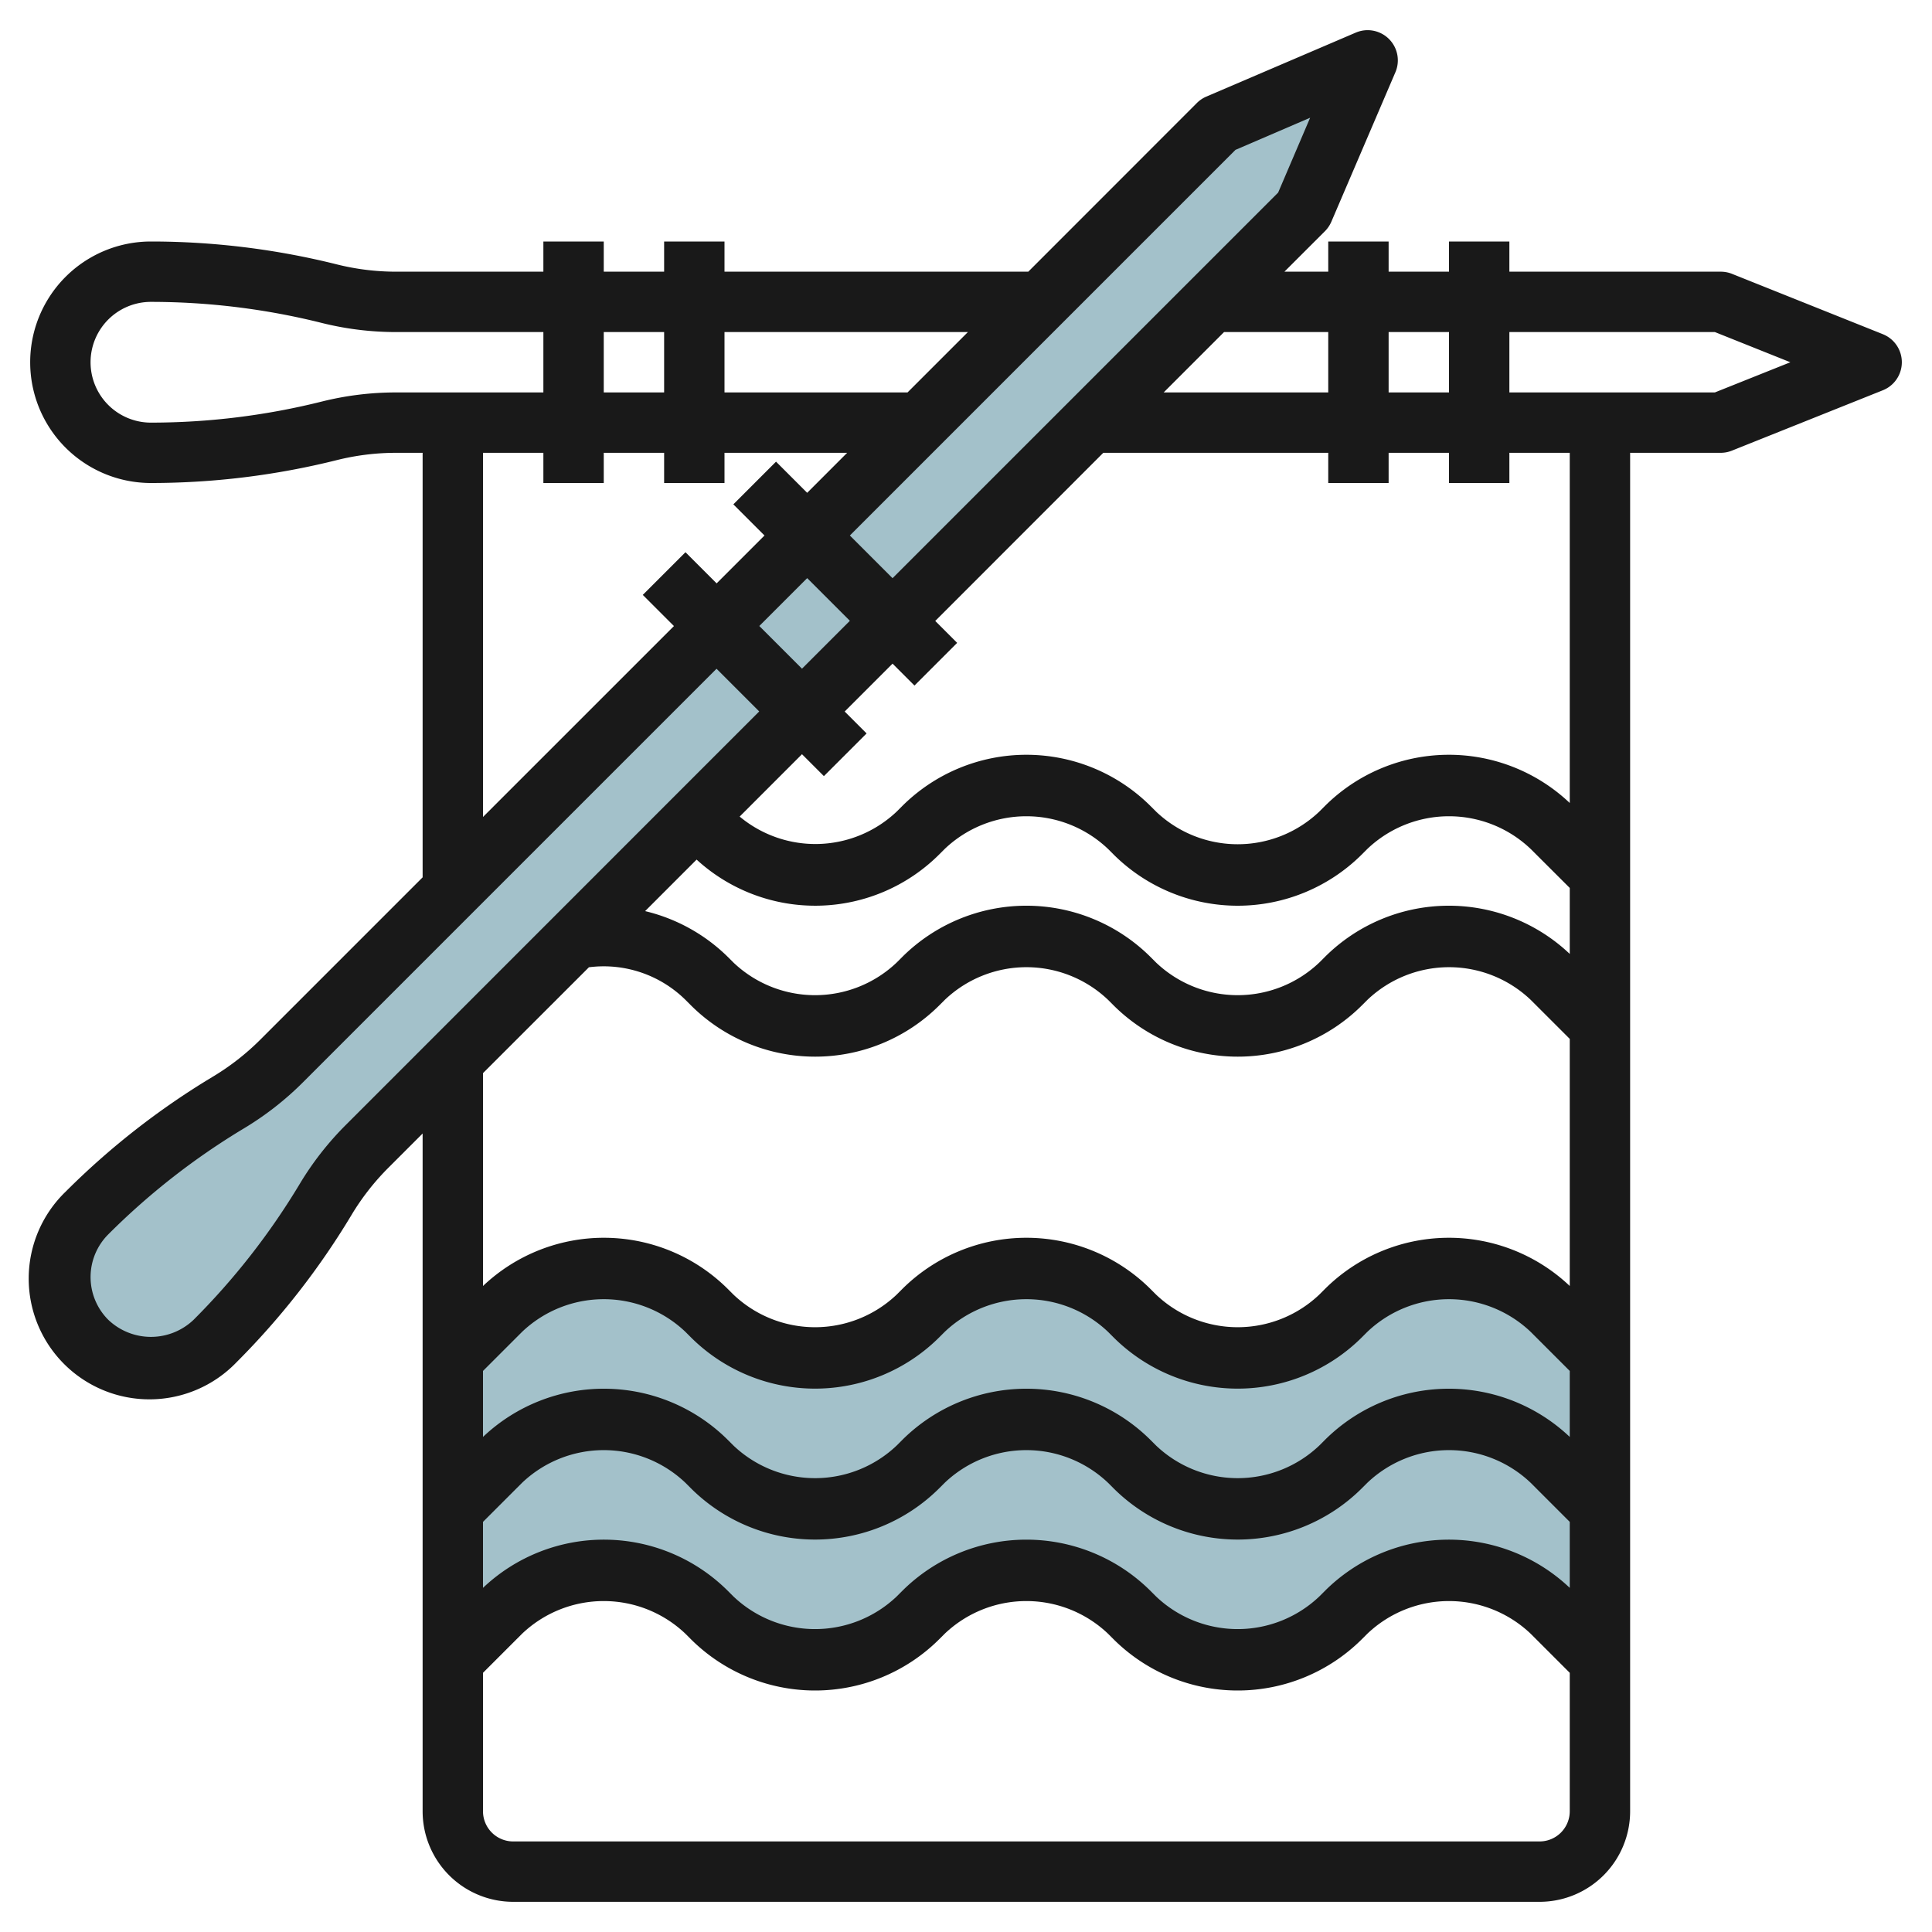
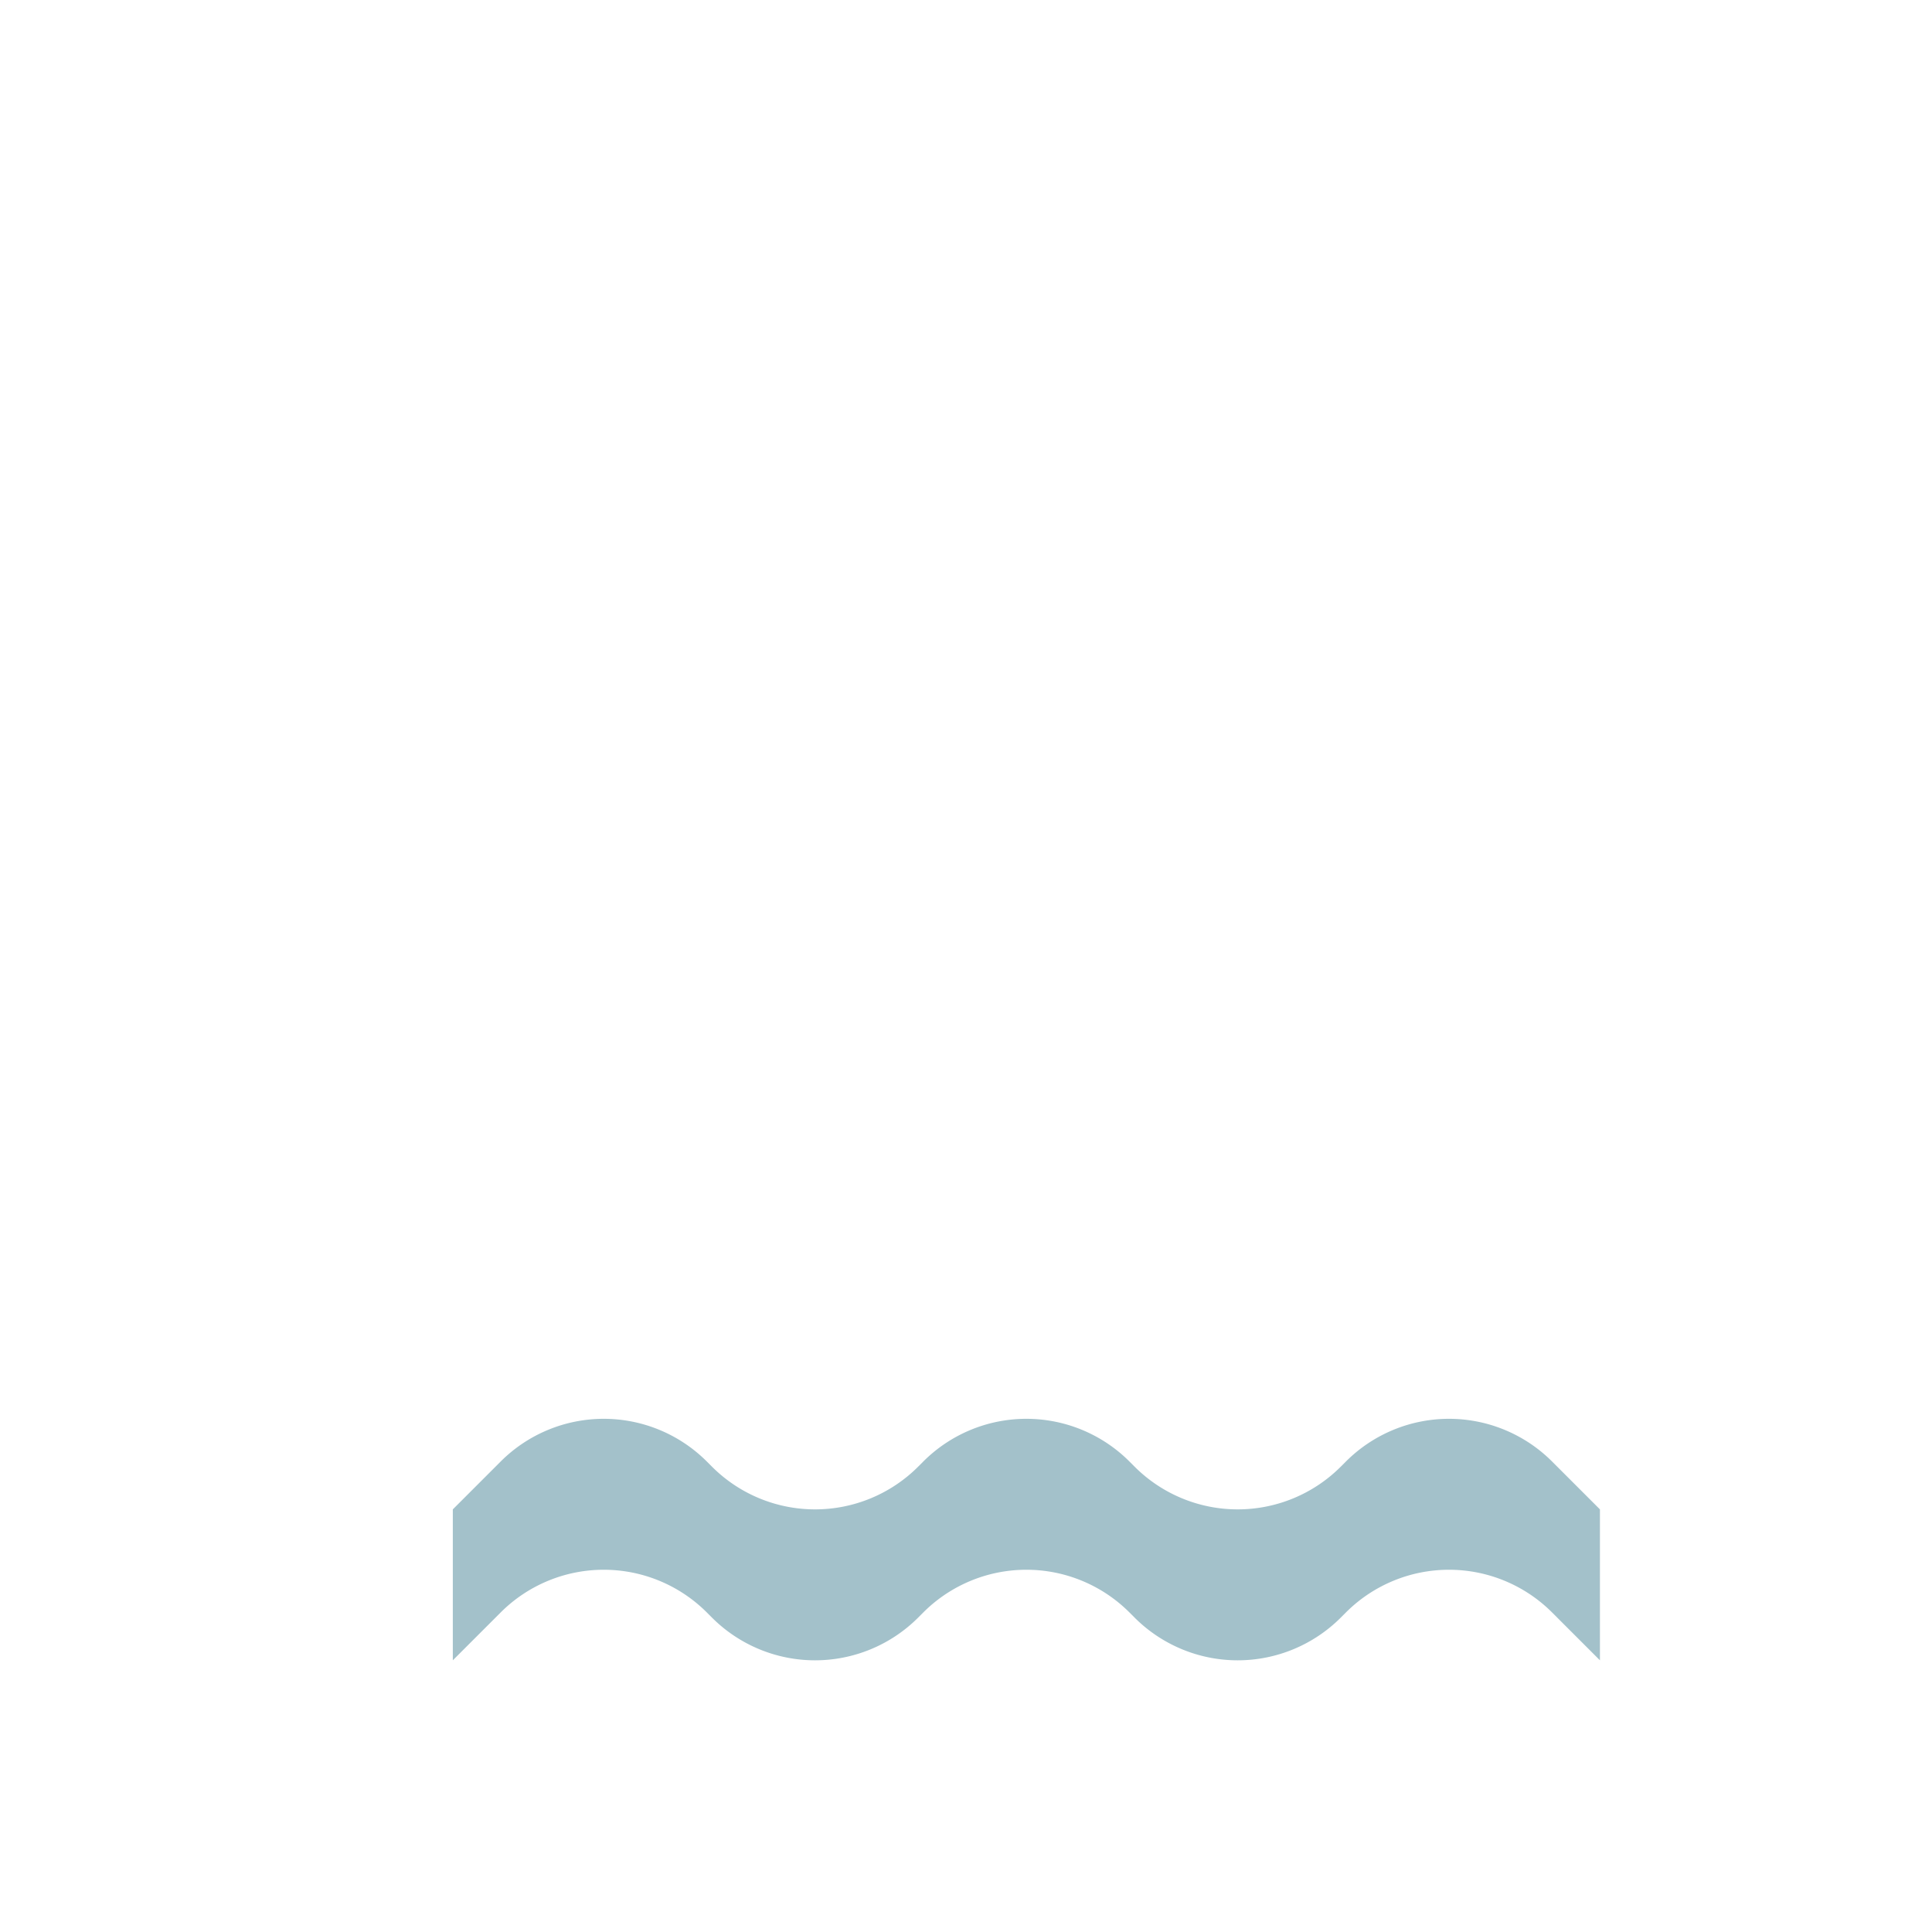
<svg xmlns="http://www.w3.org/2000/svg" id="Layer_3" data-name="Layer 3" viewBox="0 0 64 64" width="512" height="512">
  <path d="M53,50l-1.586-1.586A4.828,4.828,0,0,0,48,47h0a4.828,4.828,0,0,0-3.414,1.414l-.172.172A4.828,4.828,0,0,1,41,50h0a4.828,4.828,0,0,1-3.414-1.414l-.172-.172A4.828,4.828,0,0,0,34,47h0a4.828,4.828,0,0,0-3.414,1.414l-.172.172A4.828,4.828,0,0,1,27,50h0a4.828,4.828,0,0,1-3.414-1.414l-.172-.172A4.828,4.828,0,0,0,20,47h0a4.828,4.828,0,0,0-3.414,1.414L15,50v5l1.586-1.586A4.828,4.828,0,0,1,20,52h0a4.828,4.828,0,0,1,3.414,1.414l.172.172A4.828,4.828,0,0,0,27,55h0a4.828,4.828,0,0,0,3.414-1.414l.172-.172A4.828,4.828,0,0,1,34,52h0a4.828,4.828,0,0,1,3.414,1.414l.172.172A4.828,4.828,0,0,0,41,55h0a4.828,4.828,0,0,0,3.414-1.414l.172-.172A4.828,4.828,0,0,1,48,52h0a4.828,4.828,0,0,1,3.414,1.414L53,55Z" style="fill:#a3c1ca" />
-   <path d="M53,45l-1.586-1.586A4.828,4.828,0,0,0,48,42h0a4.828,4.828,0,0,0-3.414,1.414l-.172.172A4.828,4.828,0,0,1,41,45h0a4.828,4.828,0,0,1-3.414-1.414l-.172-.172A4.828,4.828,0,0,0,34,42h0a4.828,4.828,0,0,0-3.414,1.414l-.172.172A4.828,4.828,0,0,1,27,45h0a4.828,4.828,0,0,1-3.414-1.414l-.172-.172A4.828,4.828,0,0,0,20,42h0a4.828,4.828,0,0,0-3.414,1.414L15,45v5l1.586-1.586A4.828,4.828,0,0,1,20,47h0a4.828,4.828,0,0,1,3.414,1.414l.172.172A4.828,4.828,0,0,0,27,50h0a4.828,4.828,0,0,0,3.414-1.414l.172-.172A4.828,4.828,0,0,1,34,47h0a4.828,4.828,0,0,1,3.414,1.414l.172.172A4.828,4.828,0,0,0,41,50h0a4.828,4.828,0,0,0,3.414-1.414l.172-.172A4.828,4.828,0,0,1,48,47h0a4.828,4.828,0,0,1,3.414,1.414L53,50Z" style="fill:#a3c1ca" />
-   <path d="M45.3,2,40.355,4.122,9.33,35.148A9.16,9.16,0,0,1,7.572,36.52h0a24.376,24.376,0,0,0-4.693,3.665h0a3,3,0,0,0,0,4.242h0a3,3,0,0,0,4.242,0h0a24.352,24.352,0,0,0,3.665-4.694h0a9.185,9.185,0,0,1,1.372-1.757L43.184,6.951Z" style="fill:#a3c1ca" />
-   <path d="M62.371,11.07l-5-2A1,1,0,0,0,57,9H50V8H48V9H46V8H44V9H42.548l1.343-1.342a1.018,1.018,0,0,0,.212-.314l2.121-4.95A1,1,0,0,0,44.91,1.081L39.961,3.2a1.008,1.008,0,0,0-.313.212L34.063,9H24V8H22V9H20V8H18V9H13.123a8.119,8.119,0,0,1-1.97-.243A25.41,25.41,0,0,0,5,8a4,4,0,0,0,0,8,25.41,25.41,0,0,0,6.153-.757A8.119,8.119,0,0,1,13.123,15H14V29.063L8.623,34.44a8.191,8.191,0,0,1-1.565,1.222,25.367,25.367,0,0,0-4.886,3.816,4,4,0,1,0,5.656,5.656,25.35,25.35,0,0,0,3.816-4.886,8.1,8.1,0,0,1,1.221-1.564L14,37.549V60a3,3,0,0,0,3,3H51a3,3,0,0,0,3-3V15h3a.993.993,0,0,0,.372-.072l5-2a1,1,0,0,0,0-1.857ZM48,11v2H46V11Zm-4,0v2H38.548l2-2ZM40.926,4.965,43.4,3.9,42.34,6.38,29.567,19.153l-1.414-1.414Zm-12.773,15.6-1.586,1.586-1.414-1.414,1.586-1.586ZM32.063,11l-2,2H24V11ZM22,11v2H20V11ZM10.668,13.3A23.379,23.379,0,0,1,5,14a2,2,0,0,1,0-4,23.379,23.379,0,0,1,5.668.7,10.144,10.144,0,0,0,2.455.3H18v2H13.123A10.144,10.144,0,0,0,10.668,13.3ZM16,15h2v1h2V15h2v1h2V15h4.063l-1.324,1.325-1.032-1.032-1.414,1.414,1.032,1.032-1.586,1.586-1.032-1.032-1.414,1.414,1.032,1.032L16,27.063ZM11.451,37.27a10.108,10.108,0,0,0-1.522,1.949,23.374,23.374,0,0,1-3.515,4.5,2.047,2.047,0,0,1-2.828,0,2,2,0,0,1,0-2.828,23.361,23.361,0,0,1,4.5-3.515,10.158,10.158,0,0,0,1.95-1.523l13.7-13.7,1.414,1.414ZM16,45.414l1.293-1.293a3.923,3.923,0,0,1,5.414,0l.172.172a5.828,5.828,0,0,0,8.242,0l.172-.172a3.923,3.923,0,0,1,5.414,0l.172.172a5.828,5.828,0,0,0,8.242,0l.172-.172a3.923,3.923,0,0,1,5.414,0L52,45.414V47.6a5.818,5.818,0,0,0-8.121.11l-.172.172a3.923,3.923,0,0,1-5.414,0l-.172-.172a5.828,5.828,0,0,0-8.242,0l-.172.172a3.923,3.923,0,0,1-5.414,0l-.172-.172A5.818,5.818,0,0,0,16,47.6Zm0,5,1.293-1.293a3.923,3.923,0,0,1,5.414,0l.172.172a5.828,5.828,0,0,0,8.242,0l.172-.172a3.923,3.923,0,0,1,5.414,0l.172.172a5.828,5.828,0,0,0,8.242,0l.172-.172a3.923,3.923,0,0,1,5.414,0L52,50.414V52.6a5.818,5.818,0,0,0-8.121.11l-.172.172a3.923,3.923,0,0,1-5.414,0l-.172-.172a5.828,5.828,0,0,0-8.242,0l-.172.172a3.923,3.923,0,0,1-5.414,0l-.172-.172A5.818,5.818,0,0,0,16,52.6ZM52,31.6a5.818,5.818,0,0,0-8.121.11l-.172.172a3.921,3.921,0,0,1-5.414,0l-.172-.172a5.828,5.828,0,0,0-8.242,0l-.172.172a3.921,3.921,0,0,1-5.414,0l-.172-.172a5.833,5.833,0,0,0-2.751-1.528l1.706-1.707a5.816,5.816,0,0,0,8.045-.179l.172-.172a3.921,3.921,0,0,1,5.414,0l.172.172a5.828,5.828,0,0,0,8.242,0l.172-.172a3.921,3.921,0,0,1,5.414,0L52,29.414Zm-32.491.442a3.855,3.855,0,0,1,3.2,1.082l.172.172a5.828,5.828,0,0,0,8.242,0l.172-.172a3.921,3.921,0,0,1,5.414,0l.172.172a5.828,5.828,0,0,0,8.242,0l.172-.172a3.921,3.921,0,0,1,5.414,0L52,34.414V42.6a5.818,5.818,0,0,0-8.121.11l-.172.172a3.923,3.923,0,0,1-5.414,0l-.172-.172a5.828,5.828,0,0,0-8.242,0l-.172.172a3.923,3.923,0,0,1-5.414,0l-.172-.172A5.818,5.818,0,0,0,16,42.6V35.549ZM51,61H17a1,1,0,0,1-1-1V55.414l1.293-1.293a3.923,3.923,0,0,1,5.414,0l.172.172a5.828,5.828,0,0,0,8.242,0l.172-.172a3.923,3.923,0,0,1,5.414,0l.172.172a5.828,5.828,0,0,0,8.242,0l.172-.172a3.923,3.923,0,0,1,5.414,0L52,55.414V60A1,1,0,0,1,51,61Zm1-34.4a5.818,5.818,0,0,0-8.121.11l-.172.172a3.921,3.921,0,0,1-5.414,0l-.172-.172a5.828,5.828,0,0,0-8.242,0l-.172.172a3.915,3.915,0,0,1-5.205.168l2.065-2.066.726.726,1.414-1.414-.726-.726,1.586-1.586.726.726,1.414-1.414-.726-.726L36.548,15H44v1h2V15h2v1h2V15h2ZM56.807,13H50V11h6.808l2.5,1Z" style="fill:#191919" />
</svg>